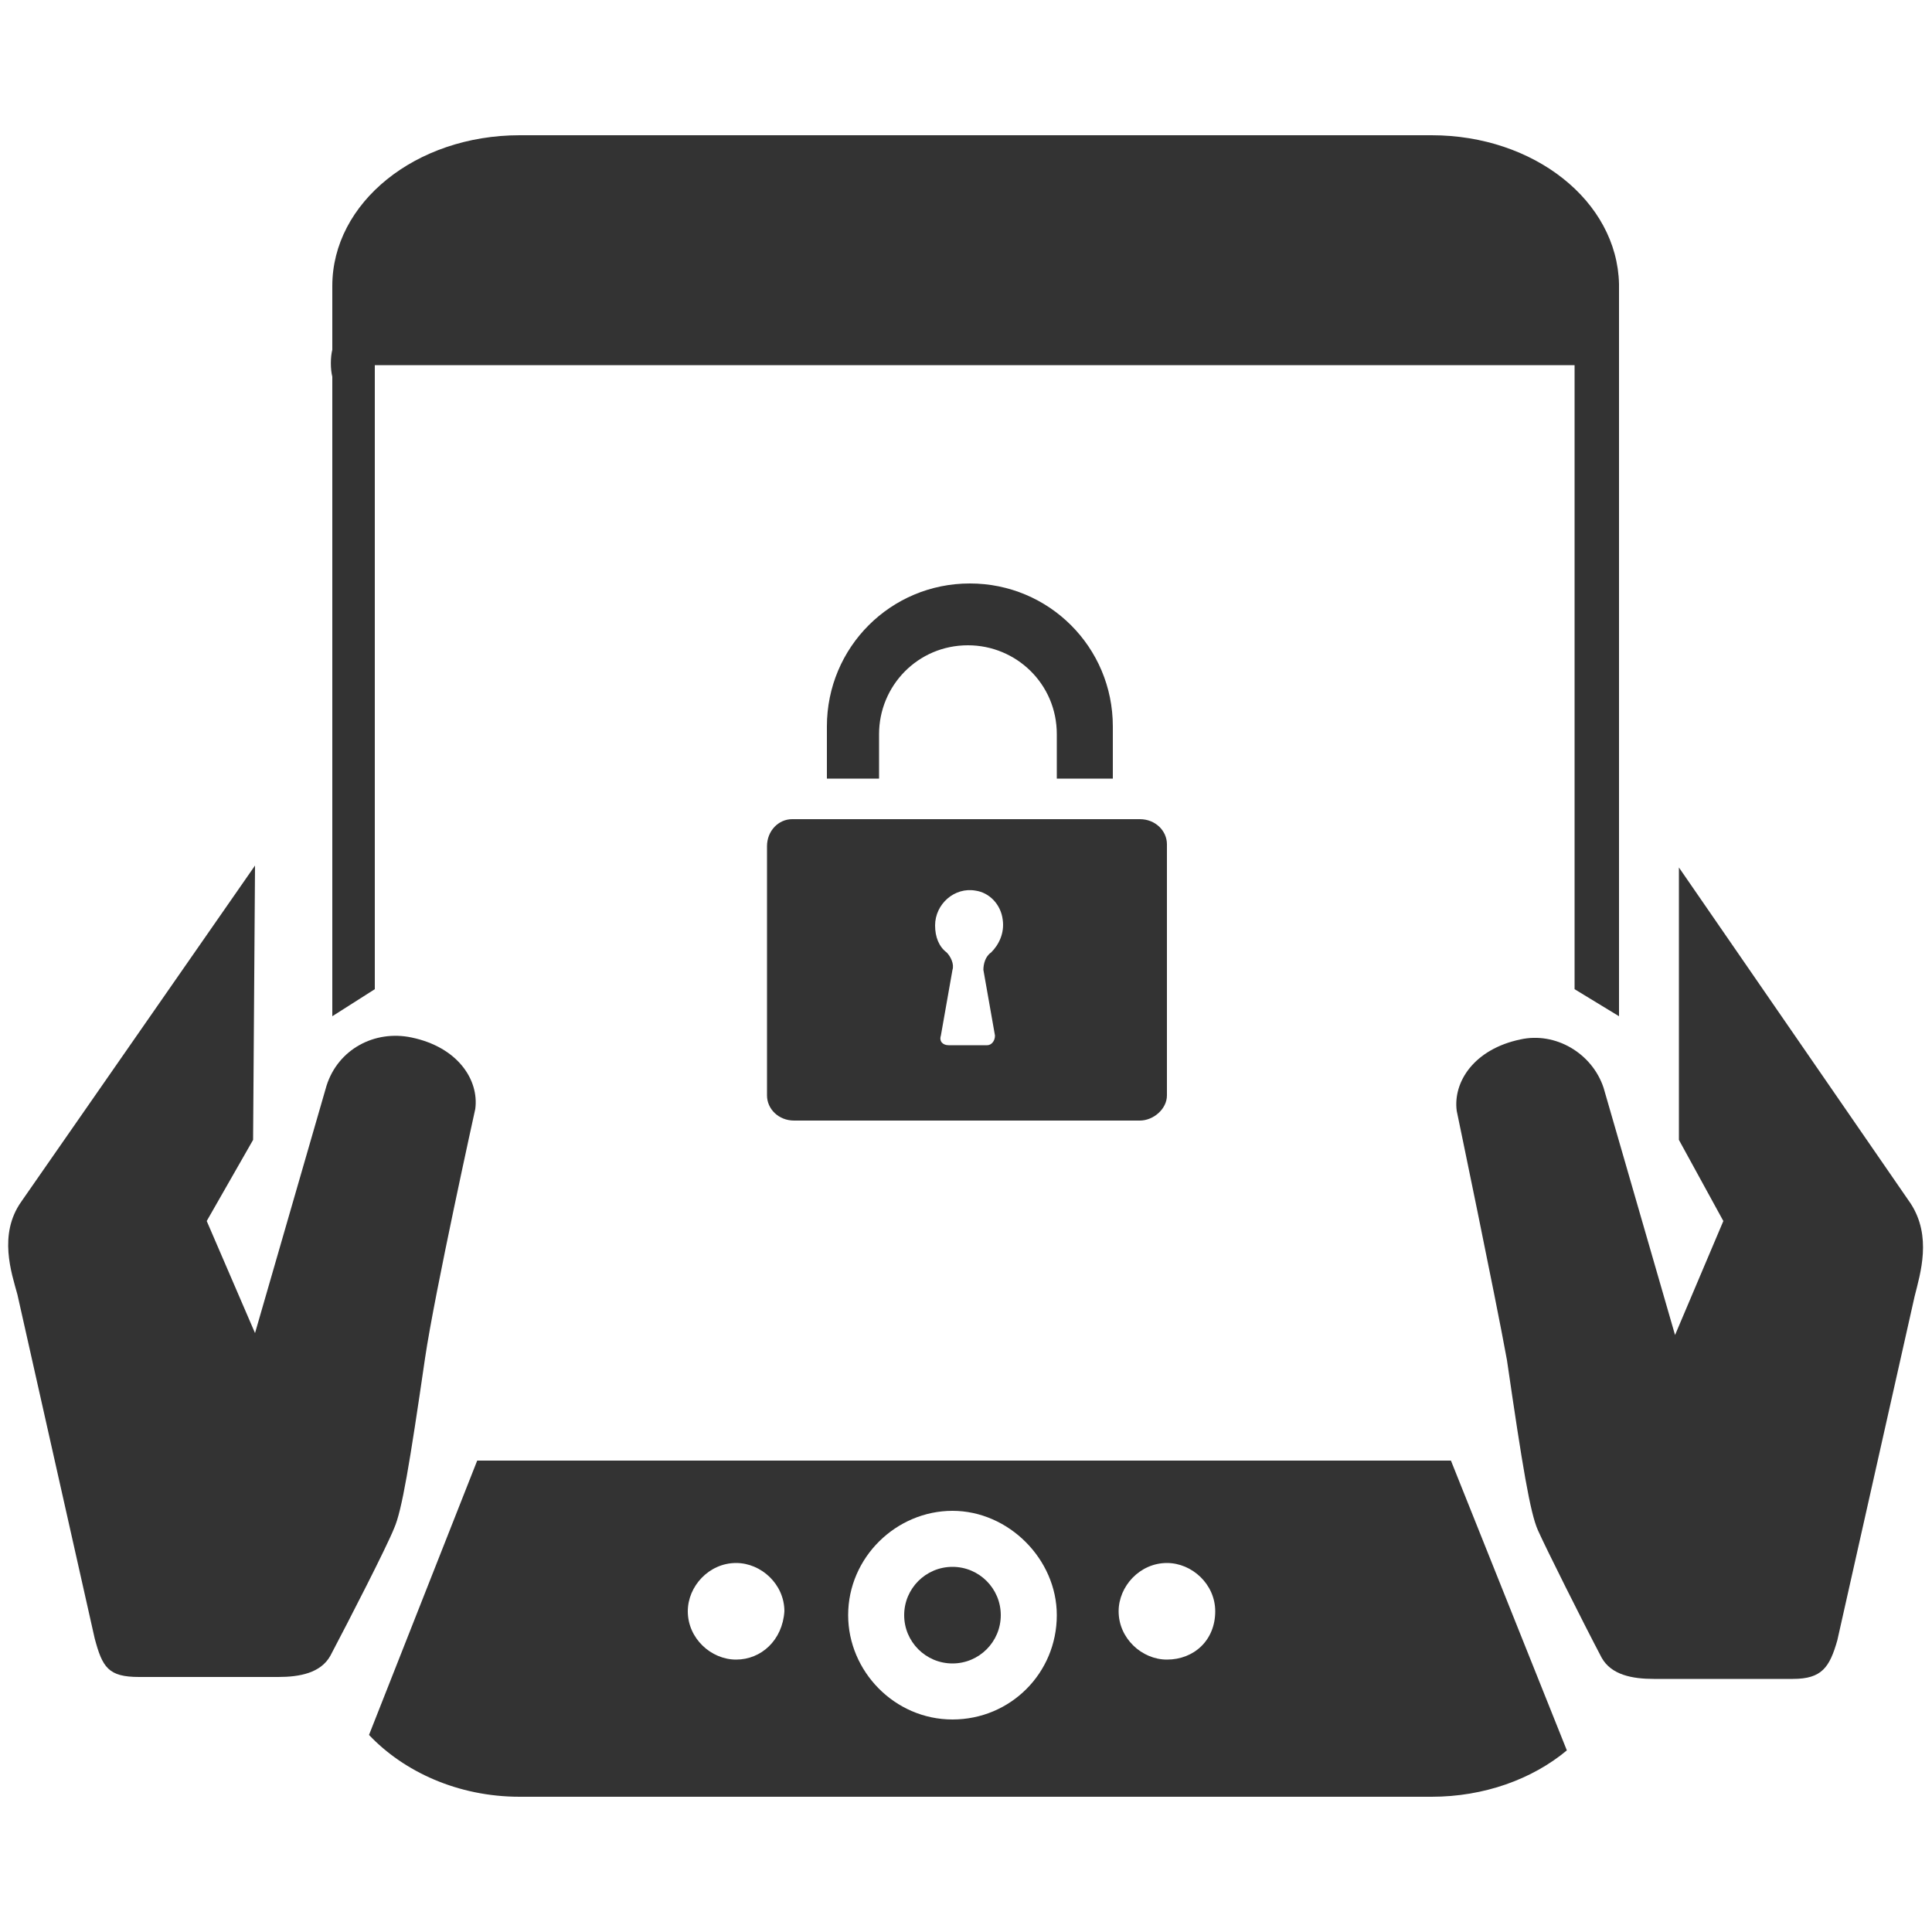
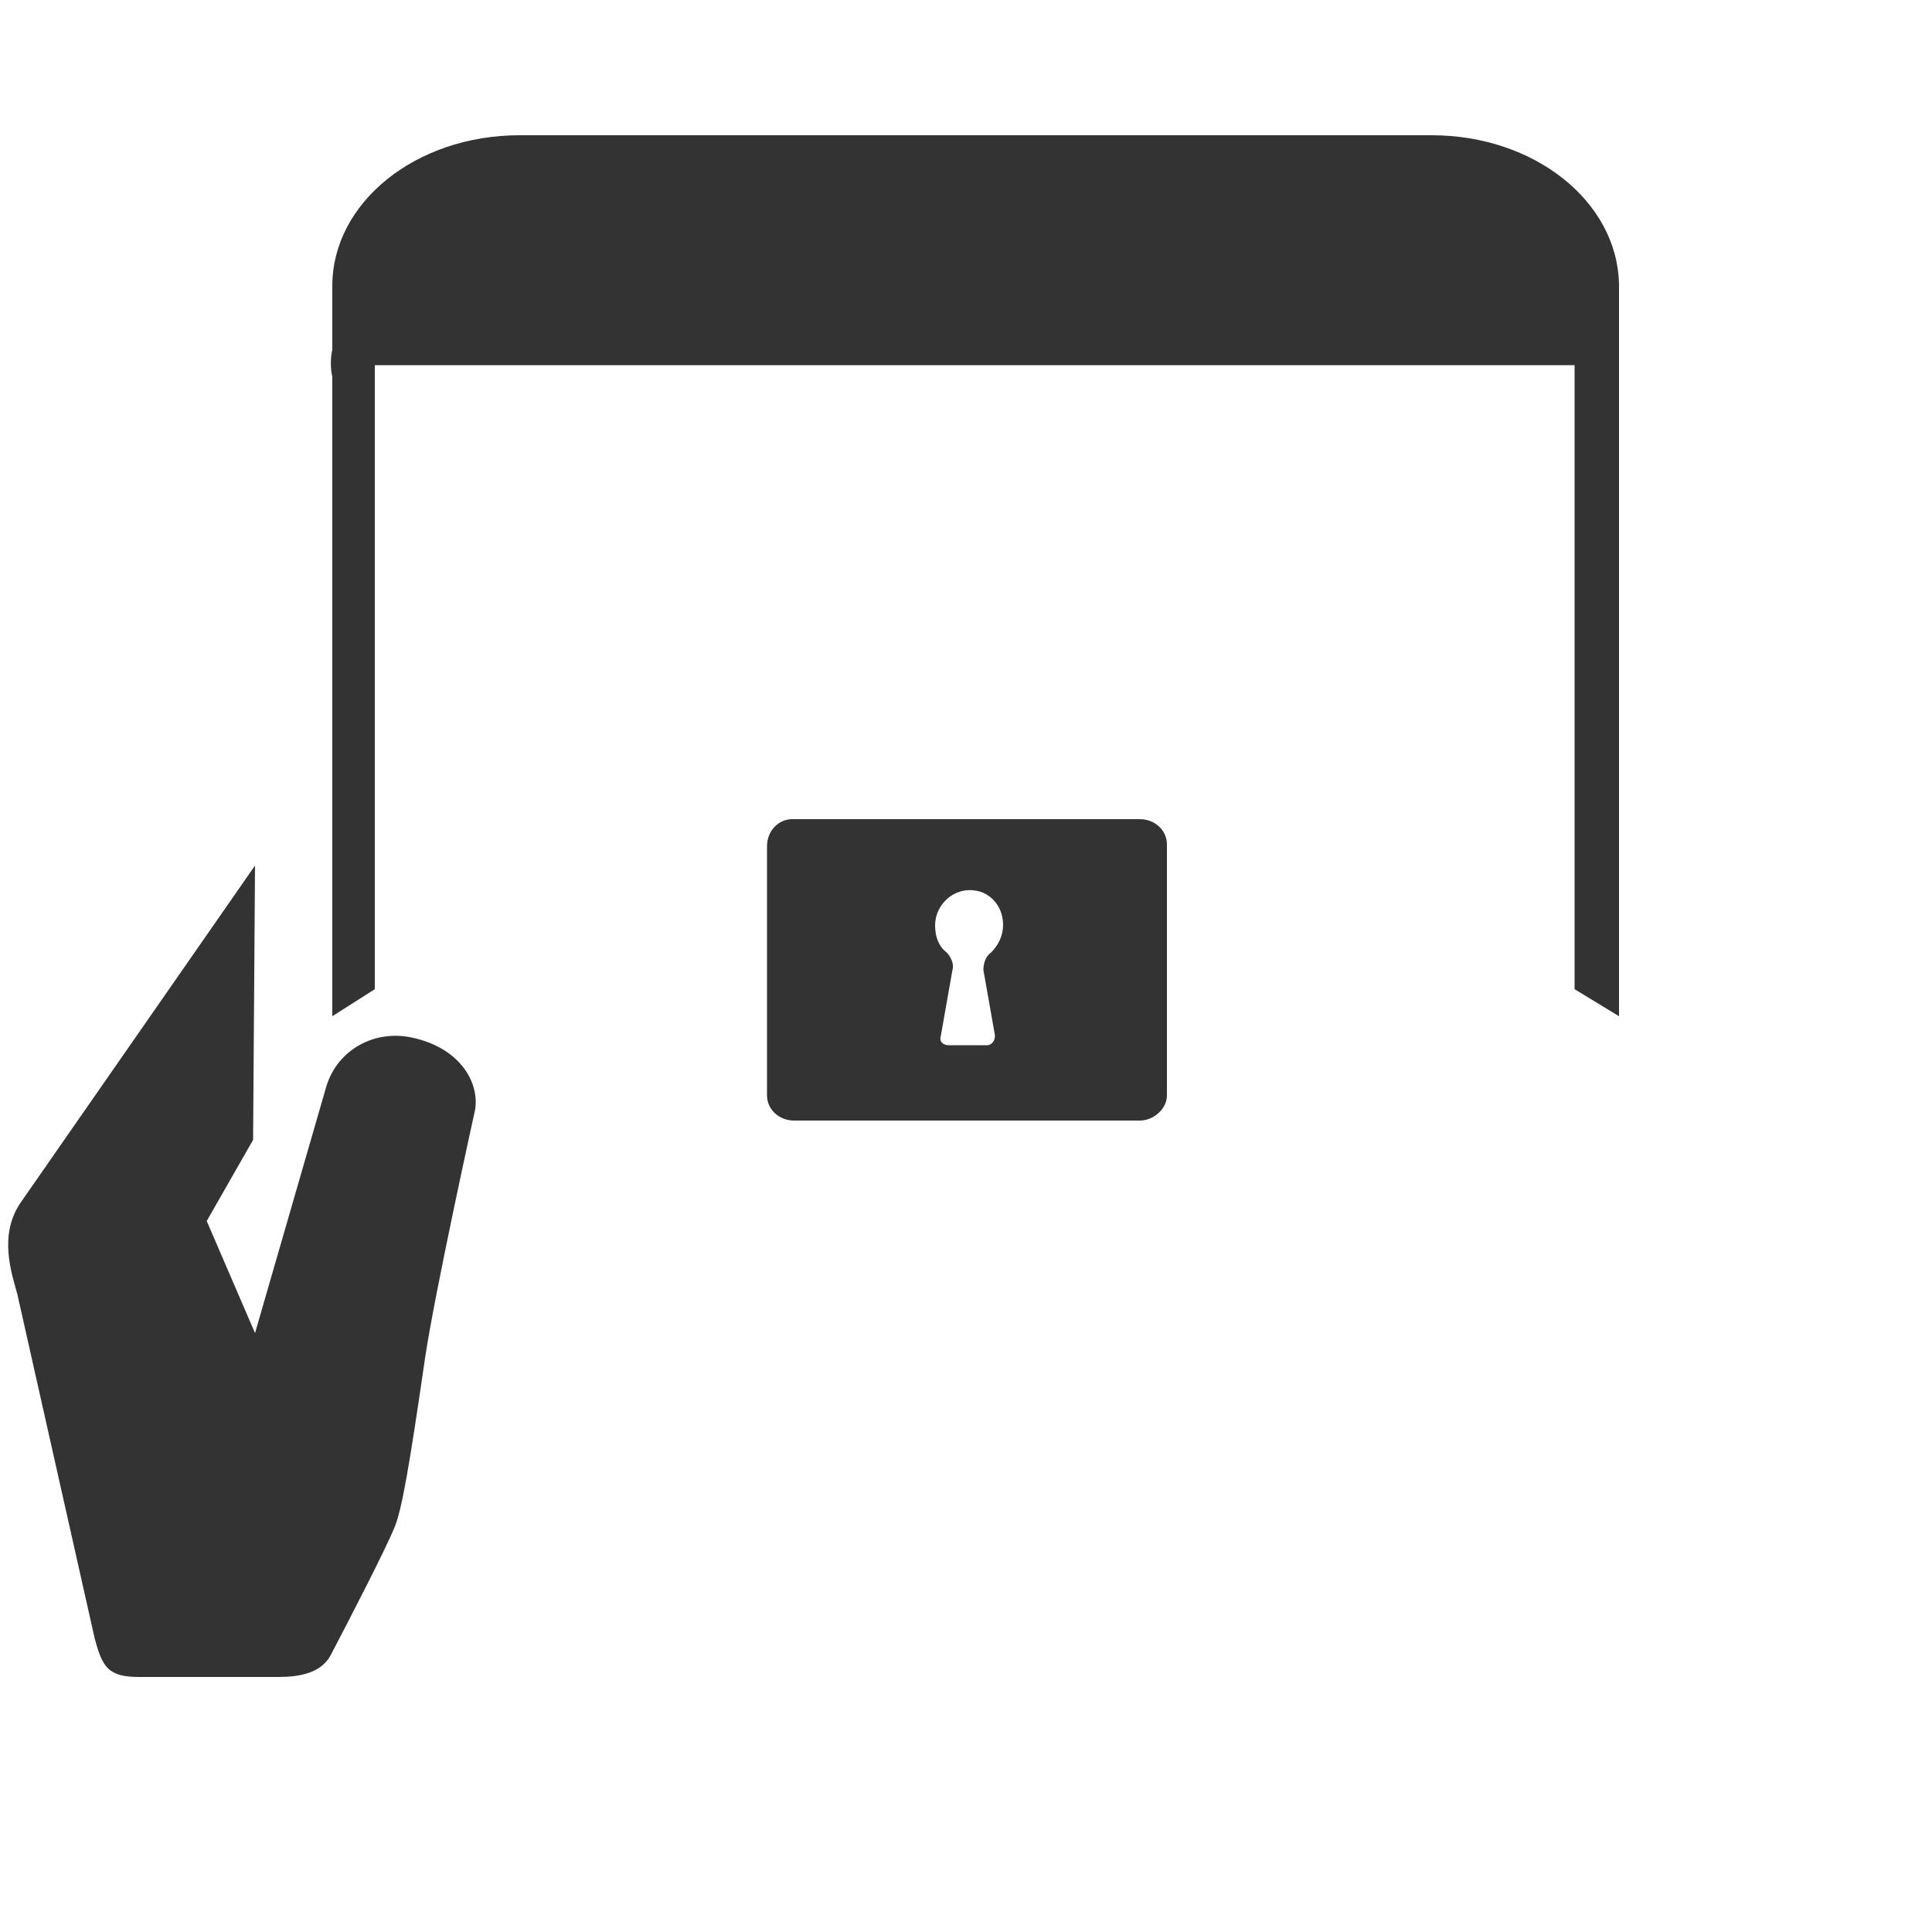
<svg xmlns="http://www.w3.org/2000/svg" width="100" height="100" xml:space="preserve" overflow="hidden">
  <g transform="translate(-590 -446)">
    <path d="M649 488.4 647.5 488.4 644.6 488.4 635.5 488.4 632.6 488.4 631.5 488.4 631 488.4C630.3 488.4 629.7 489 629.7 489.8L629.7 502.7C629.7 503.4 630.3 504 631.1 504L649 504C649.7 504 650.4 503.4 650.4 502.7L650.4 489.7C650.4 489 649.8 488.4 649 488.4ZM640.9 496.2 641.5 499.6C641.5 499.9 641.3 500.1 641.1 500.1L639.1 500.1C638.8 500.1 638.6 499.9 638.7 499.6L639.3 496.2C639.4 495.9 639.2 495.5 639 495.3 638.6 495 638.4 494.5 638.4 493.9 638.4 492.8 639.4 491.9 640.5 492.1 641.2 492.2 641.8 492.8 641.9 493.6 642 494.3 641.7 494.9 641.3 495.3 641 495.5 640.9 495.9 640.9 496.2Z" fill="#333333" />
-     <path d="M635.5 486.3 635.5 484C635.5 481.5 637.5 479.4 640.1 479.4 642.6 479.4 644.7 481.4 644.7 484L644.7 486.3 647.6 486.3 647.6 483.6C647.6 479.5 644.3 476.2 640.2 476.2 636.1 476.2 632.8 479.5 632.8 483.6L632.8 486.3 635.5 486.3Z" fill="#333333" />
    <path d="M594.9 530.8C595.3 532.3 595.6 532.8 597.2 532.8L604.4 532.8C605.5 532.8 606.6 532.6 607.1 531.7 608.1 529.8 610 526.1 610.4 525.1 610.8 524.2 611.2 521.8 612 516.3 612.5 512.9 614.6 503.4 614.6 503.4 614.8 501.9 613.7 500.2 611.3 499.7 609.4 499.3 607.5 500.3 606.9 502.2L603.2 515 600.7 509.2 603.1 505 603.2 490.8 591.1 508.2C589.9 509.9 590.6 511.9 590.9 513L594.9 530.8Z" fill="#333333" />
-     <path d="M669.6 525.2C670 526.1 671.9 529.9 672.9 531.8 673.4 532.7 674.5 532.9 675.6 532.9L682.8 532.9C684.3 532.9 684.7 532.3 685.1 530.9L689.1 513.1C689.4 511.9 690 510 688.9 508.3L676.9 490.9 676.9 505 679.2 509.2 676.7 515.1 673 502.3C672.4 500.5 670.5 499.4 668.7 499.8 666.3 500.3 665.2 502 665.4 503.5 665.4 503.5 667.4 513.1 668 516.4 668.8 521.9 669.2 524.3 669.6 525.2Z" fill="#333333" />
-     <path d="M641.8 529.6C641.8 530.981 640.681 532.1 639.3 532.1 637.919 532.1 636.8 530.981 636.8 529.6 636.8 528.219 637.919 527.1 639.3 527.1 640.681 527.1 641.8 528.219 641.8 529.6Z" fill="#333333" />
-     <path d="M665.1 521.6 614.7 521.6 609.1 535.8C610.9 537.7 613.7 539 616.9 539L664.1 539C666.8 539 669.3 538.1 671.1 536.6L665.1 521.6ZM628.1 531.9C626.8 531.9 625.6 530.8 625.6 529.4 625.6 528.1 626.7 526.9 628.1 526.9 629.4 526.9 630.6 528 630.6 529.4 630.5 530.9 629.4 531.9 628.1 531.9ZM639.3 535C636.3 535 633.9 532.5 633.9 529.6 633.9 526.6 636.4 524.2 639.3 524.2 642.2 524.2 644.7 526.7 644.7 529.6 644.7 532.6 642.3 535 639.3 535ZM650.4 531.9C649.1 531.9 647.9 530.8 647.9 529.4 647.9 528.1 649 526.9 650.4 526.9 651.7 526.9 652.9 528 652.9 529.4 652.9 530.9 651.8 531.9 650.4 531.9Z" fill="#333333" />
    <path d="M609.4 497.2 609.4 464.9 671.5 464.9 671.5 497.2 673.8 498.6 673.8 460.7C673.7 456.4 669.4 453 664.1 453L616.9 453C611.5 453 607.2 456.5 607.2 460.8L607.2 464.1C607.1 464.5 607.1 465.1 607.2 465.5L607.2 498.6 609.4 497.2Z" fill="#333333" />
  </g>
</svg>